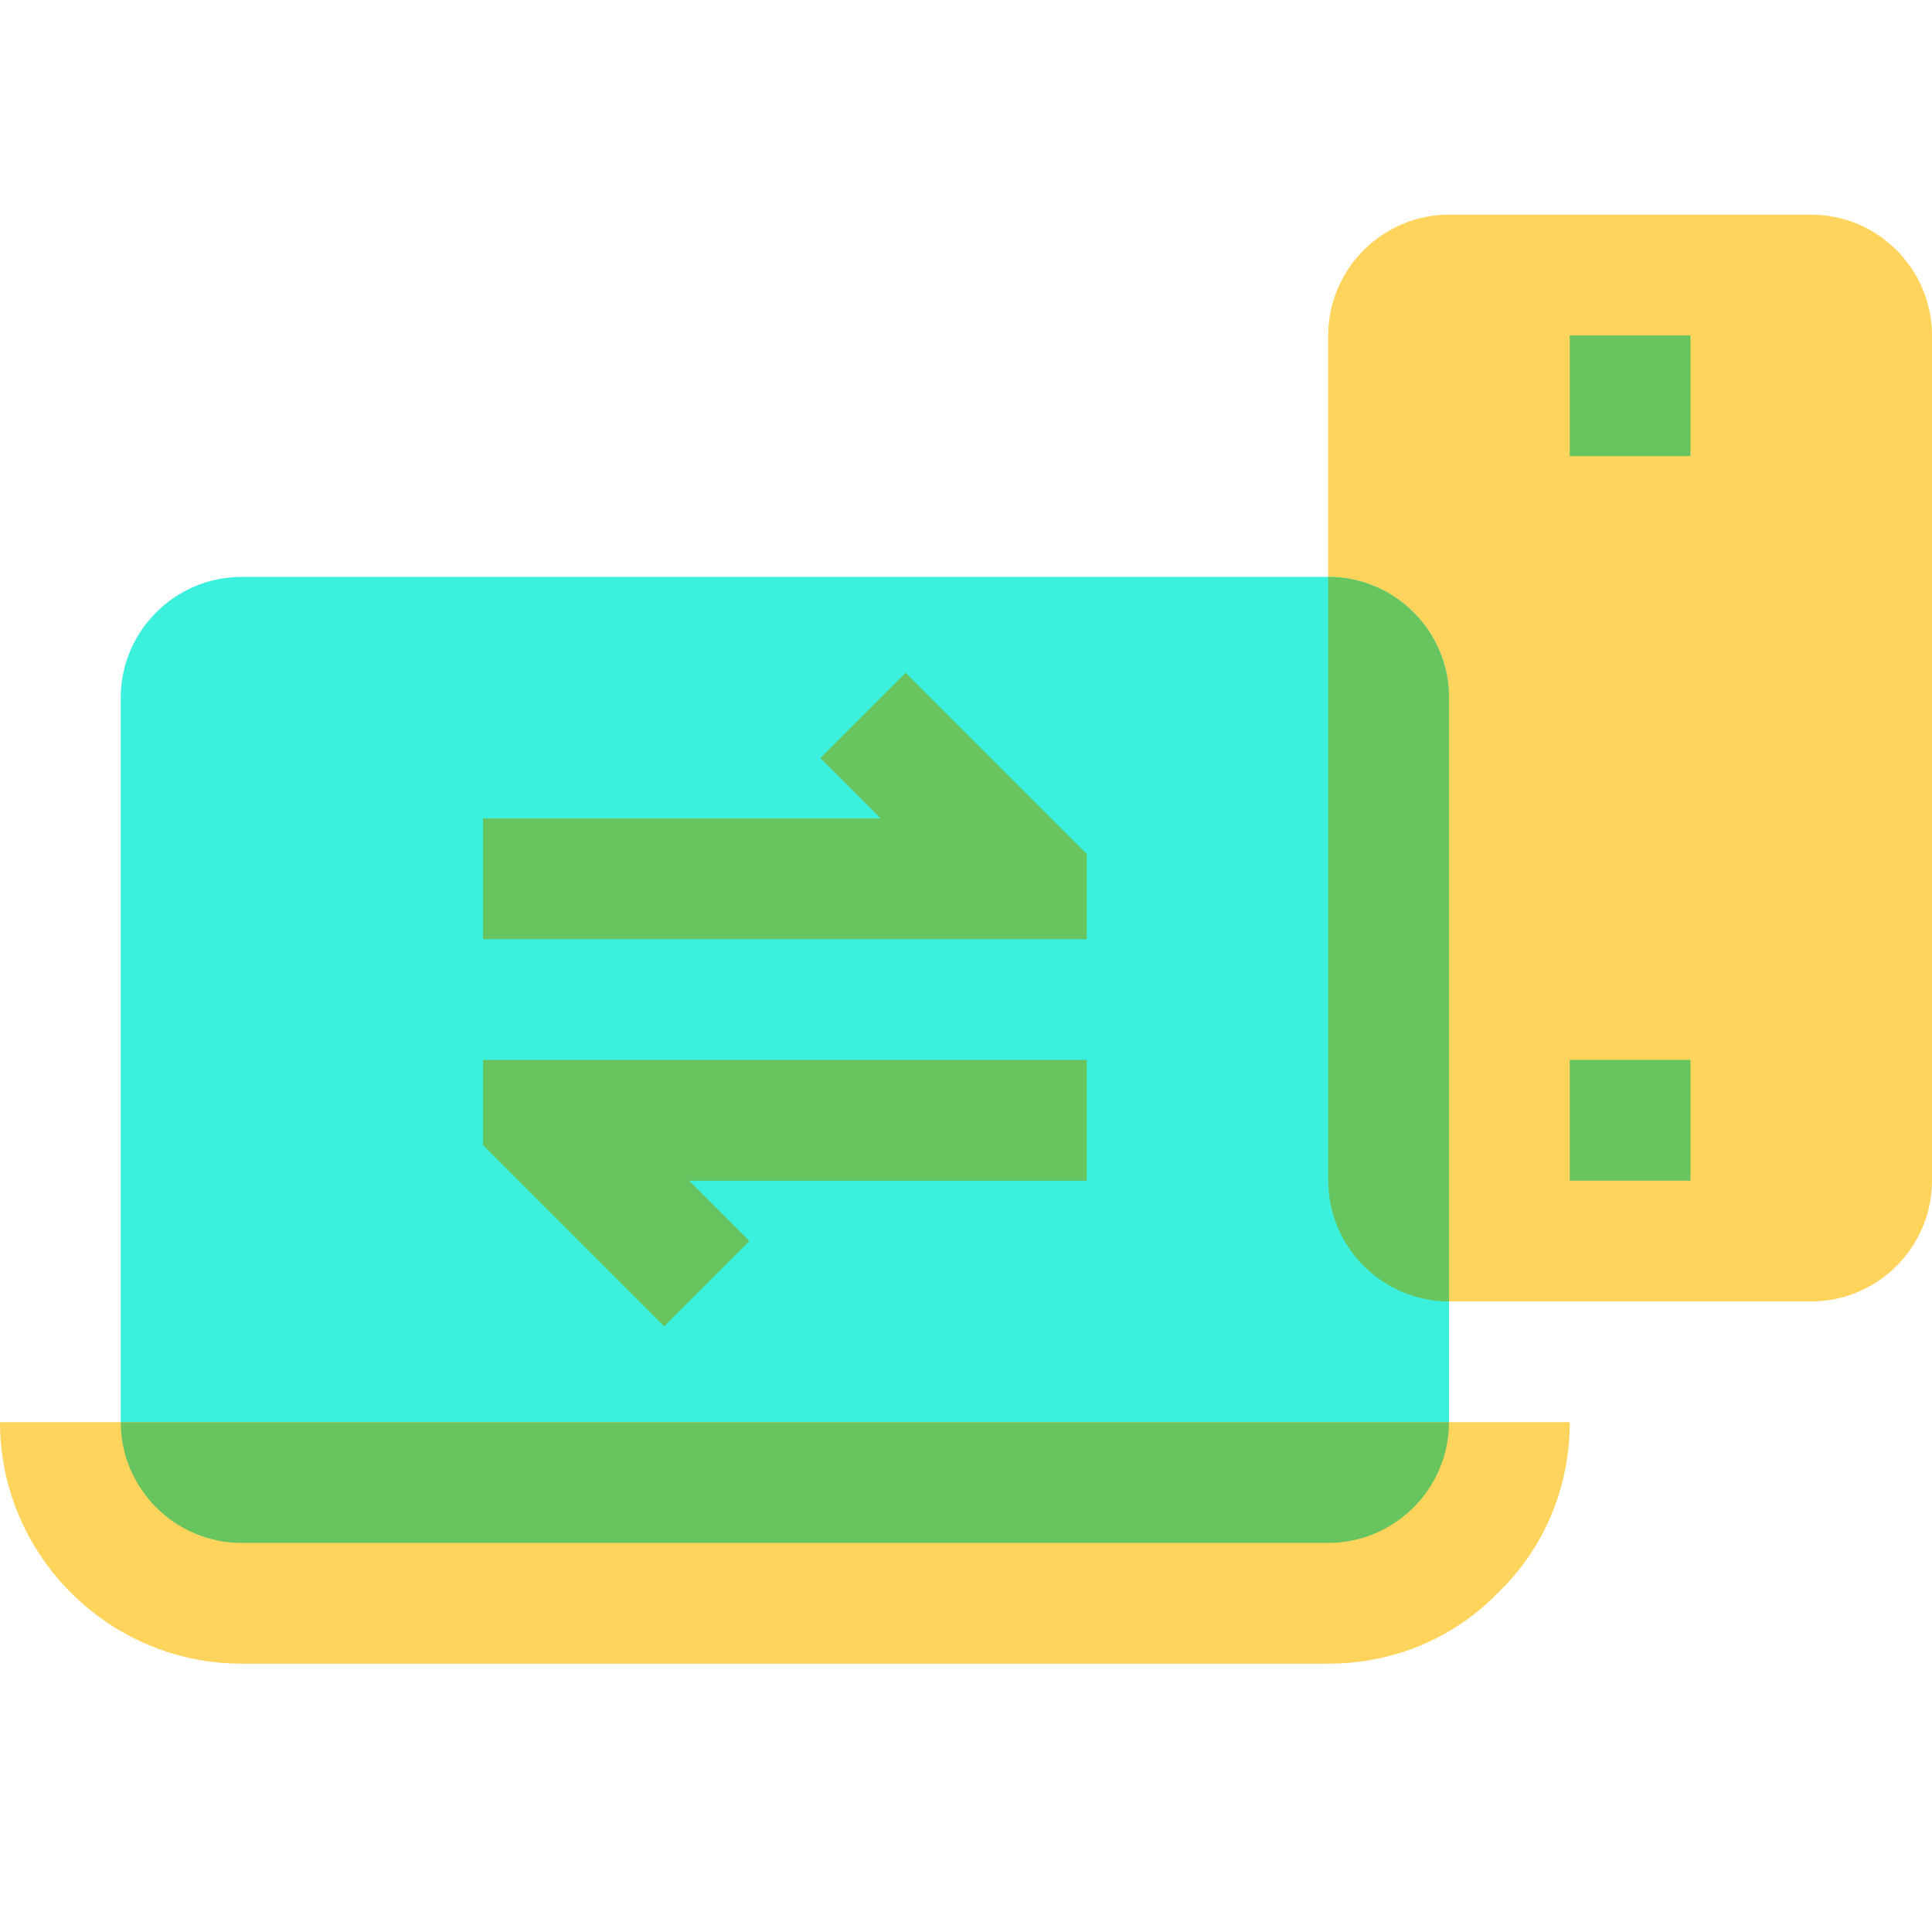
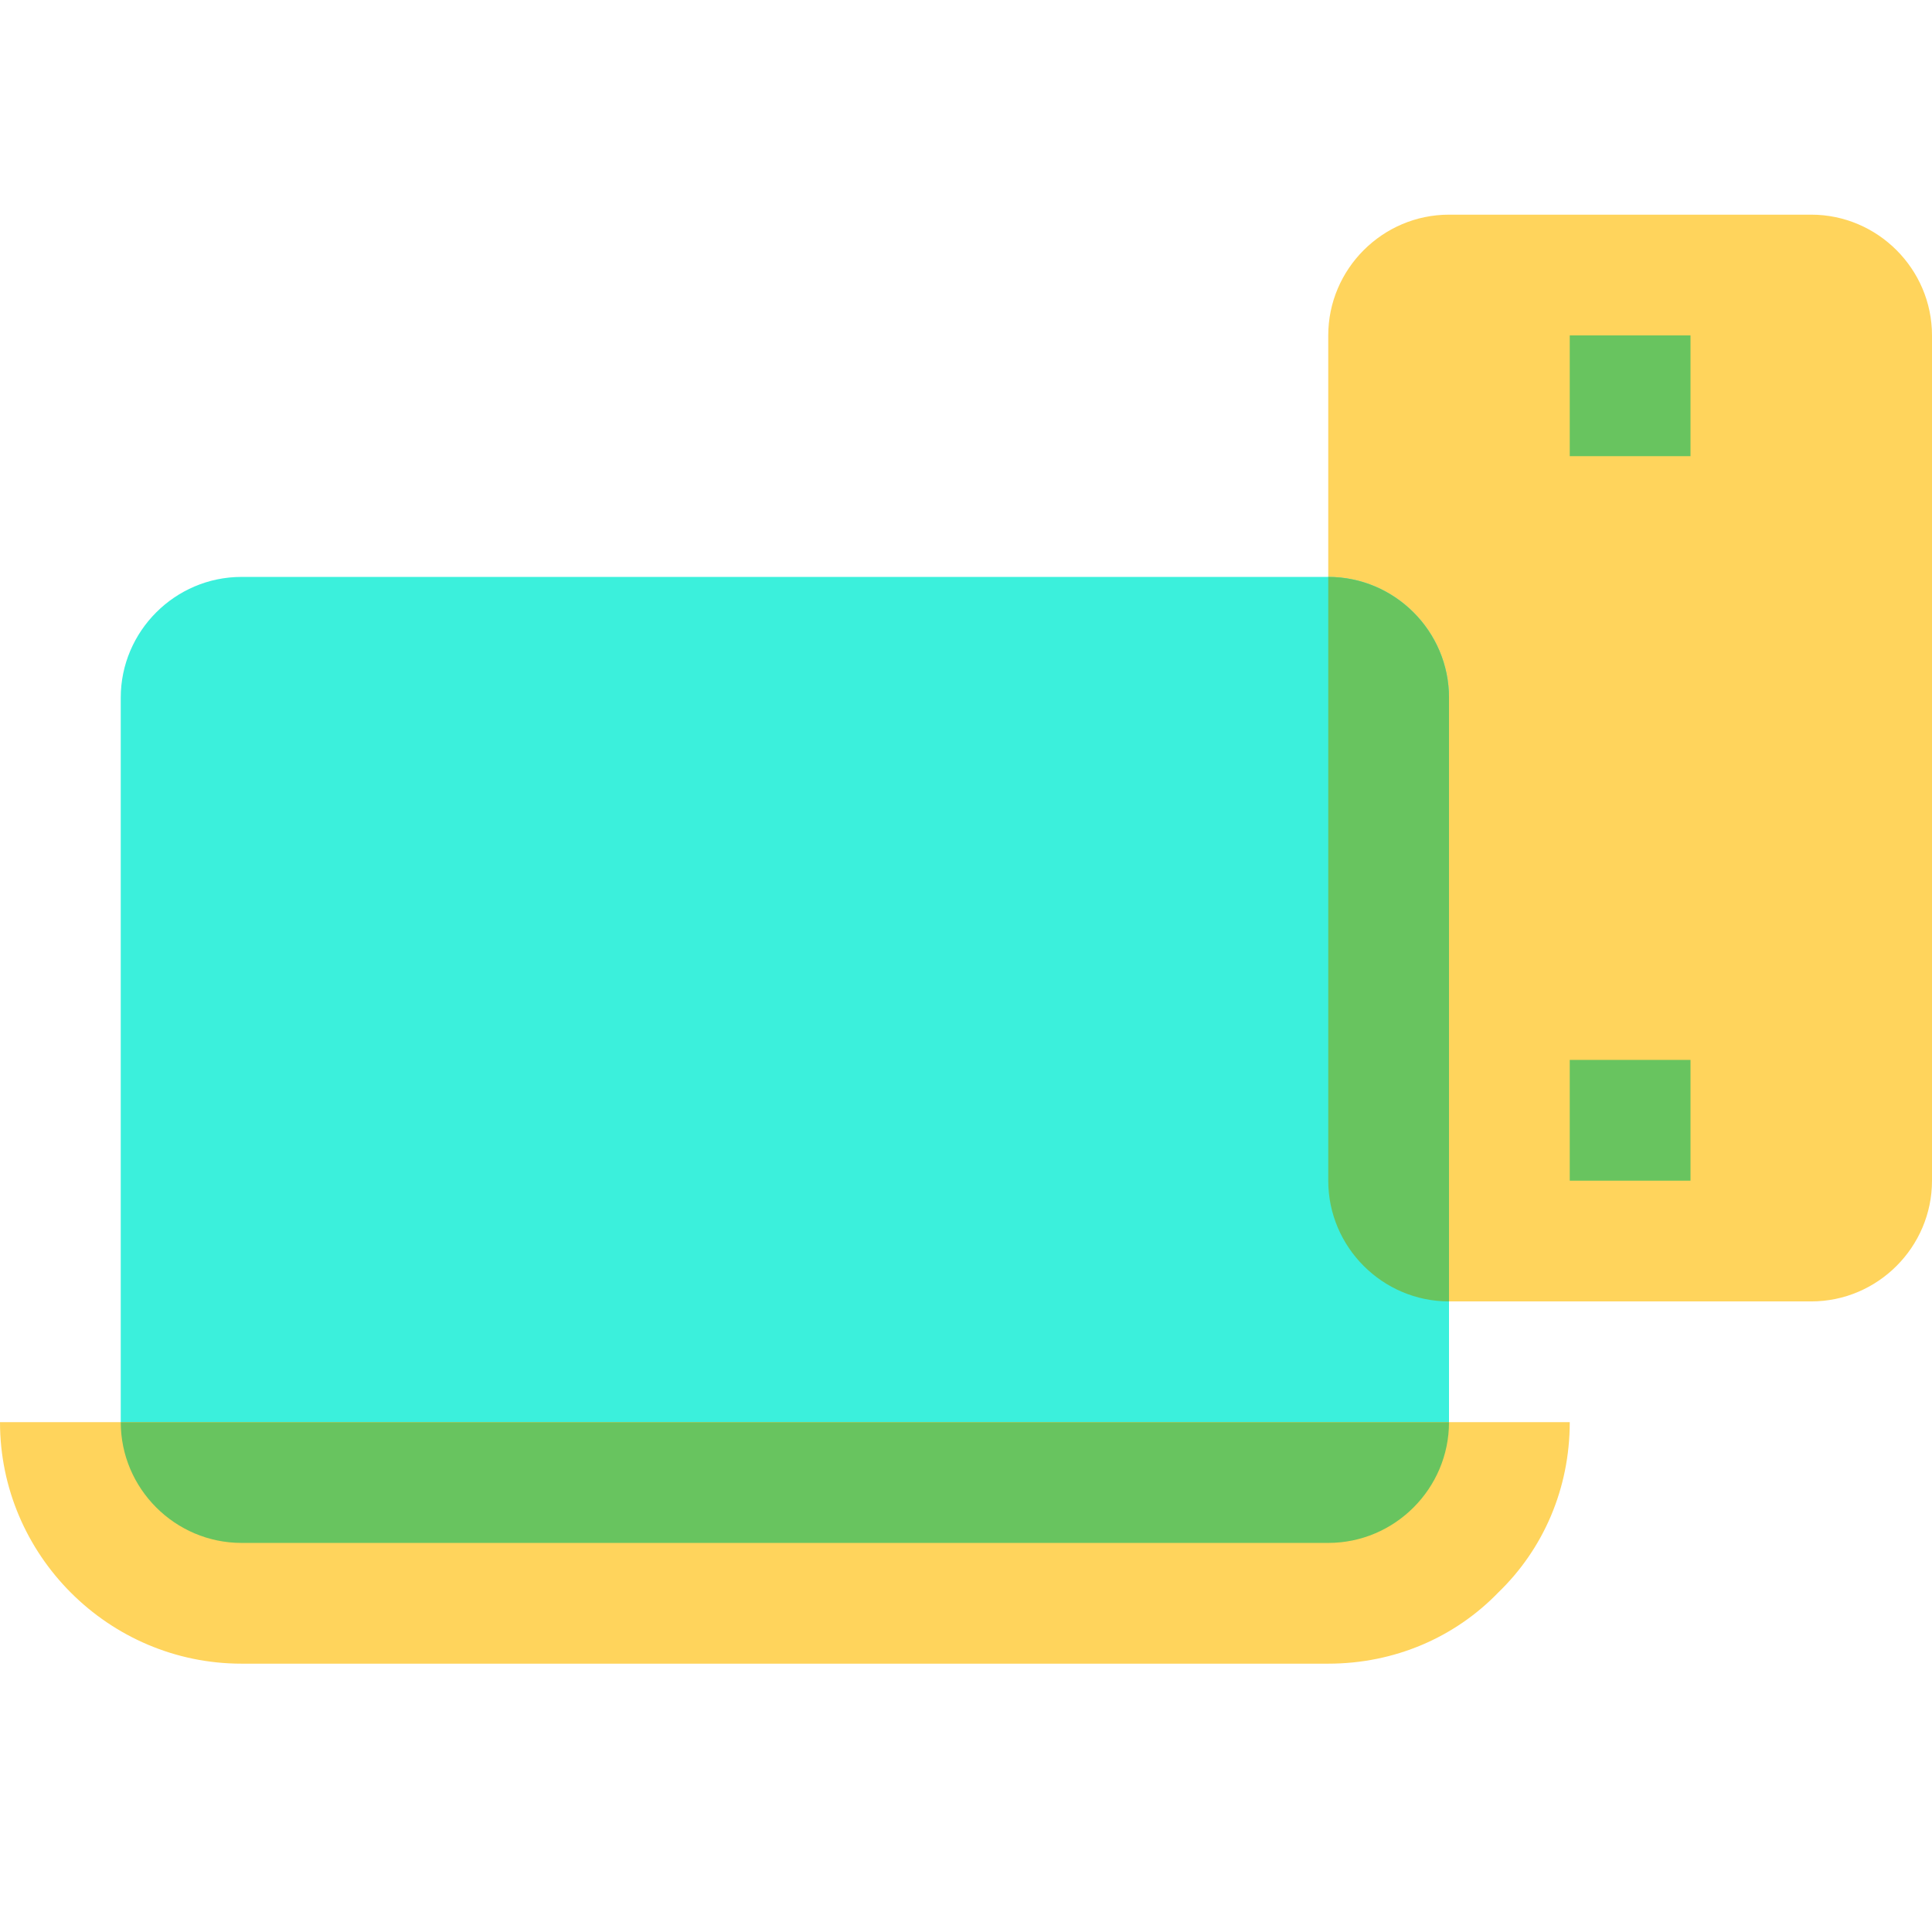
<svg xmlns="http://www.w3.org/2000/svg" width="36" height="36" viewBox="0 0 36 36" fill="none">
  <rect width="36" height="36" fill="white" />
  <path d="M33.75 4H27C25.762 4 24.75 5.013 24.75 6.25V10.75V22C24.75 23.238 25.762 24.25 27 24.25H33.75C34.987 24.25 36 23.238 36 22V6.25C36 5.013 34.987 4 33.75 4Z" fill="#FFD45C" />
  <path d="M24.75 10.75H4.5C3.263 10.75 2.25 11.762 2.25 13V24.25V26.5H27V24.25V13C27 11.762 25.988 10.75 24.75 10.75Z" fill="#3BF0DC" />
  <path d="M29.25 26.5C29.25 27.738 28.758 28.863 27.921 29.671C27.113 30.508 25.988 31 24.75 31H4.5C2.025 31 0 28.975 0 26.5H2.25H27H29.25Z" fill="#FFD45C" />
  <path d="M29.25 19.75H31.5V22H29.25V19.75Z" fill="#68C45F" />
  <path d="M29.25 6.25H31.5V8.5H29.25V6.25Z" fill="#68C45F" />
-   <path d="M20.25 15.911L16.875 12.536L15.286 14.125L16.411 15.25H9V17.5H20.25V15.911Z" fill="#68C45F" />
-   <path d="M20.25 19.75H9V21.339L12.375 24.714L13.964 23.125L12.839 22H20.25V19.75Z" fill="#68C45F" />
  <path d="M27 26.5C27 27.738 25.988 28.75 24.75 28.75H4.5C3.263 28.75 2.25 27.738 2.25 26.5H27Z" fill="#68C45F" />
  <path d="M24.75 10.75V22C24.75 23.238 25.762 24.25 27 24.25V13C27 11.762 25.988 10.75 24.75 10.75Z" fill="#68C45F" />
</svg>